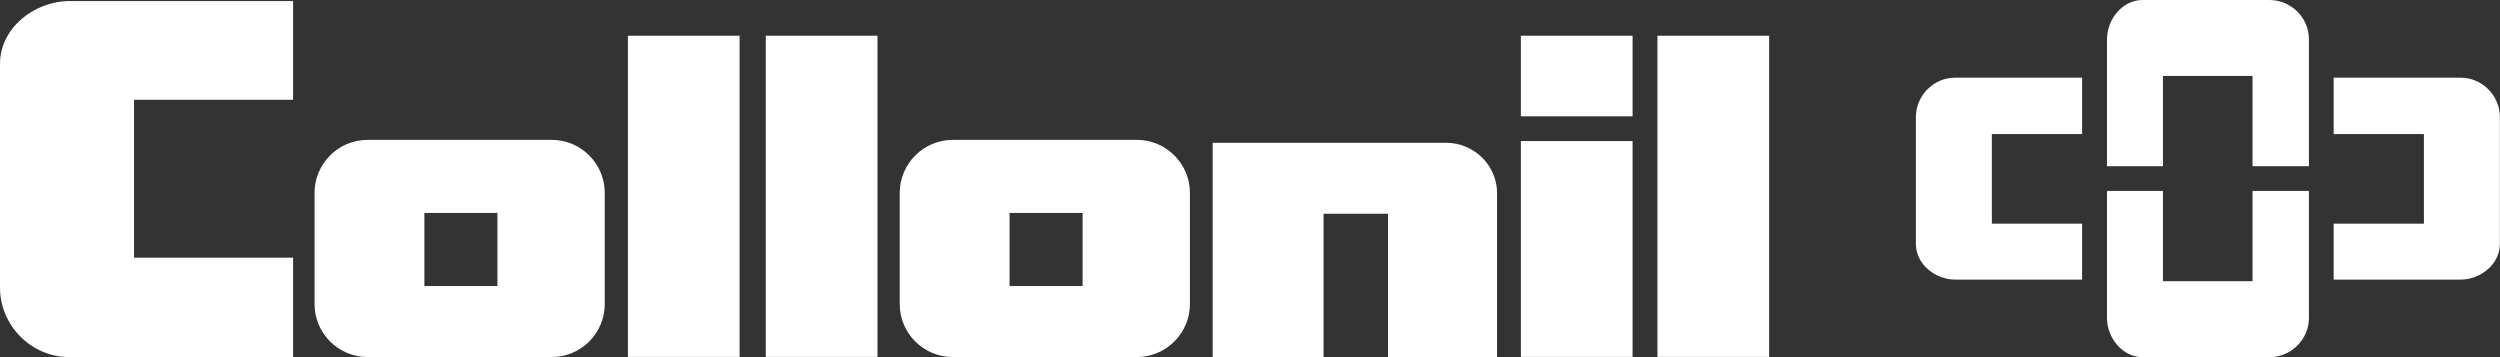
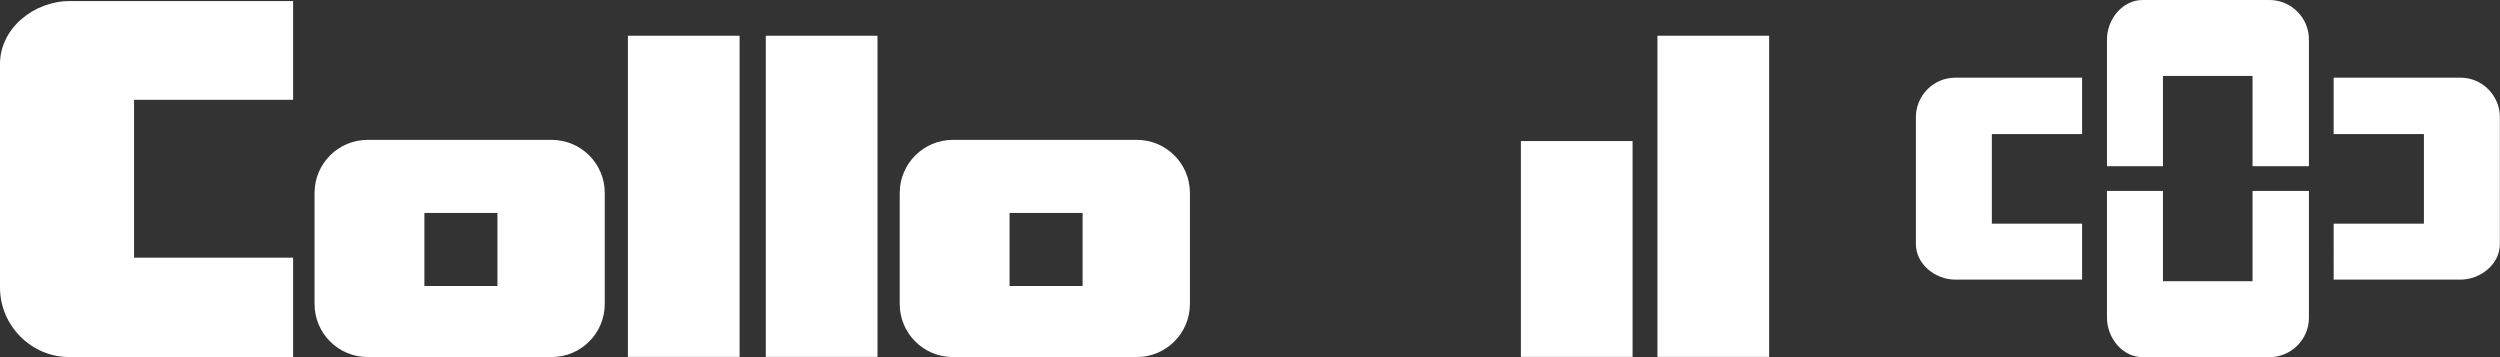
<svg xmlns="http://www.w3.org/2000/svg" version="1.1" id="レイヤー_1" x="0px" y="0px" viewBox="0 0 188.92 26.99" style="enable-background:new 0 0 188.92 26.99;" xml:space="preserve">
  <rect x="0" y="0" width="188.92" height="26.99" fill="#333333" stroke="none" />
  <style type="text/css">
	.st0{fill-rule:evenodd;clip-rule:evenodd;fill:#FFFFFF;}
	.st1{fill:#FFFFFF;}
</style>
  <g>
    <path class="st0" d="M27.78,10.57h13.91c2.21,0,4.01,1.79,4.01,4.01v8.39c0,2.21-1.79,4.01-4.01,4.01H27.78   c-2.21,0-4.01-1.79-4.01-4.01v-8.39C23.77,12.37,25.56,10.57,27.78,10.57 M32.07,16.09h5.52v5.52h-5.52V16.09z" />
    <path class="st0" d="M72,10.57h13.91c2.21,0,4.01,1.79,4.01,4.01v8.39c0,2.21-1.8,4.01-4.01,4.01H72c-2.21,0-4.01-1.79-4.01-4.01   v-8.39C67.99,12.37,69.79,10.57,72,10.57 M76.29,16.09h5.52v5.52h-5.52V16.09z" />
-     <path class="st0" d="M109.29,10.79c2.1,0,3.84,1.71,3.84,3.8l0,12.39h-8.24V16.15h-4.87v10.83l-8.38,0V10.79h17.64H109.29z" />
    <path class="st0" d="M22.15,26.98H5.22C2.36,26.98,0,24.6,0,21.73L0,4.82c0-2.66,2.54-4.74,5.28-4.74l0.02,0h16.85v7.46H10.13   v11.93h12.02V26.98z" />
-     <rect x="114.93" y="2.7" class="st0" width="8.44" height="6.09" />
    <rect x="114.93" y="10.66" class="st0" width="8.44" height="16.31" />
    <rect x="125.25" y="2.7" class="st0" width="8.44" height="24.27" />
    <rect x="57.87" y="2.7" class="st0" width="8.44" height="24.27" />
    <rect x="47.45" y="2.7" class="st0" width="8.44" height="24.27" />
    <path class="st1" d="M174.48,14.43v9.6c0,1.62-1.35,2.96-2.98,2.96l-9.59,0c-1.51,0-2.69-1.44-2.69-2.99l0-0.01v-9.56h4.23v6.82   h6.77v-6.82H174.48L174.48,14.43z" />
    <path class="st1" d="M174.48,12.56h-4.26V5.74h-6.77v6.82h-4.23V3l0-0.01c0-1.55,1.18-2.99,2.69-2.99l9.59,0   c1.63,0,2.98,1.34,2.98,2.96V12.56L174.48,12.56z" />
    <path class="st1" d="M176.35,5.87h9.6c1.62,0,2.96,1.35,2.96,2.98l0,9.59c0,1.51-1.44,2.69-2.99,2.69l-0.01,0h-9.56V16.9h6.82   v-6.77h-6.82V5.87L176.35,5.87z" />
    <path class="st1" d="M157.34,5.87v4.26h-6.82v6.77h6.82v4.23h-9.56l-0.01,0c-1.55,0-2.99-1.18-2.99-2.69l0-9.59   c0-1.63,1.34-2.98,2.96-2.98H157.34L157.34,5.87z" />
  </g>
</svg>